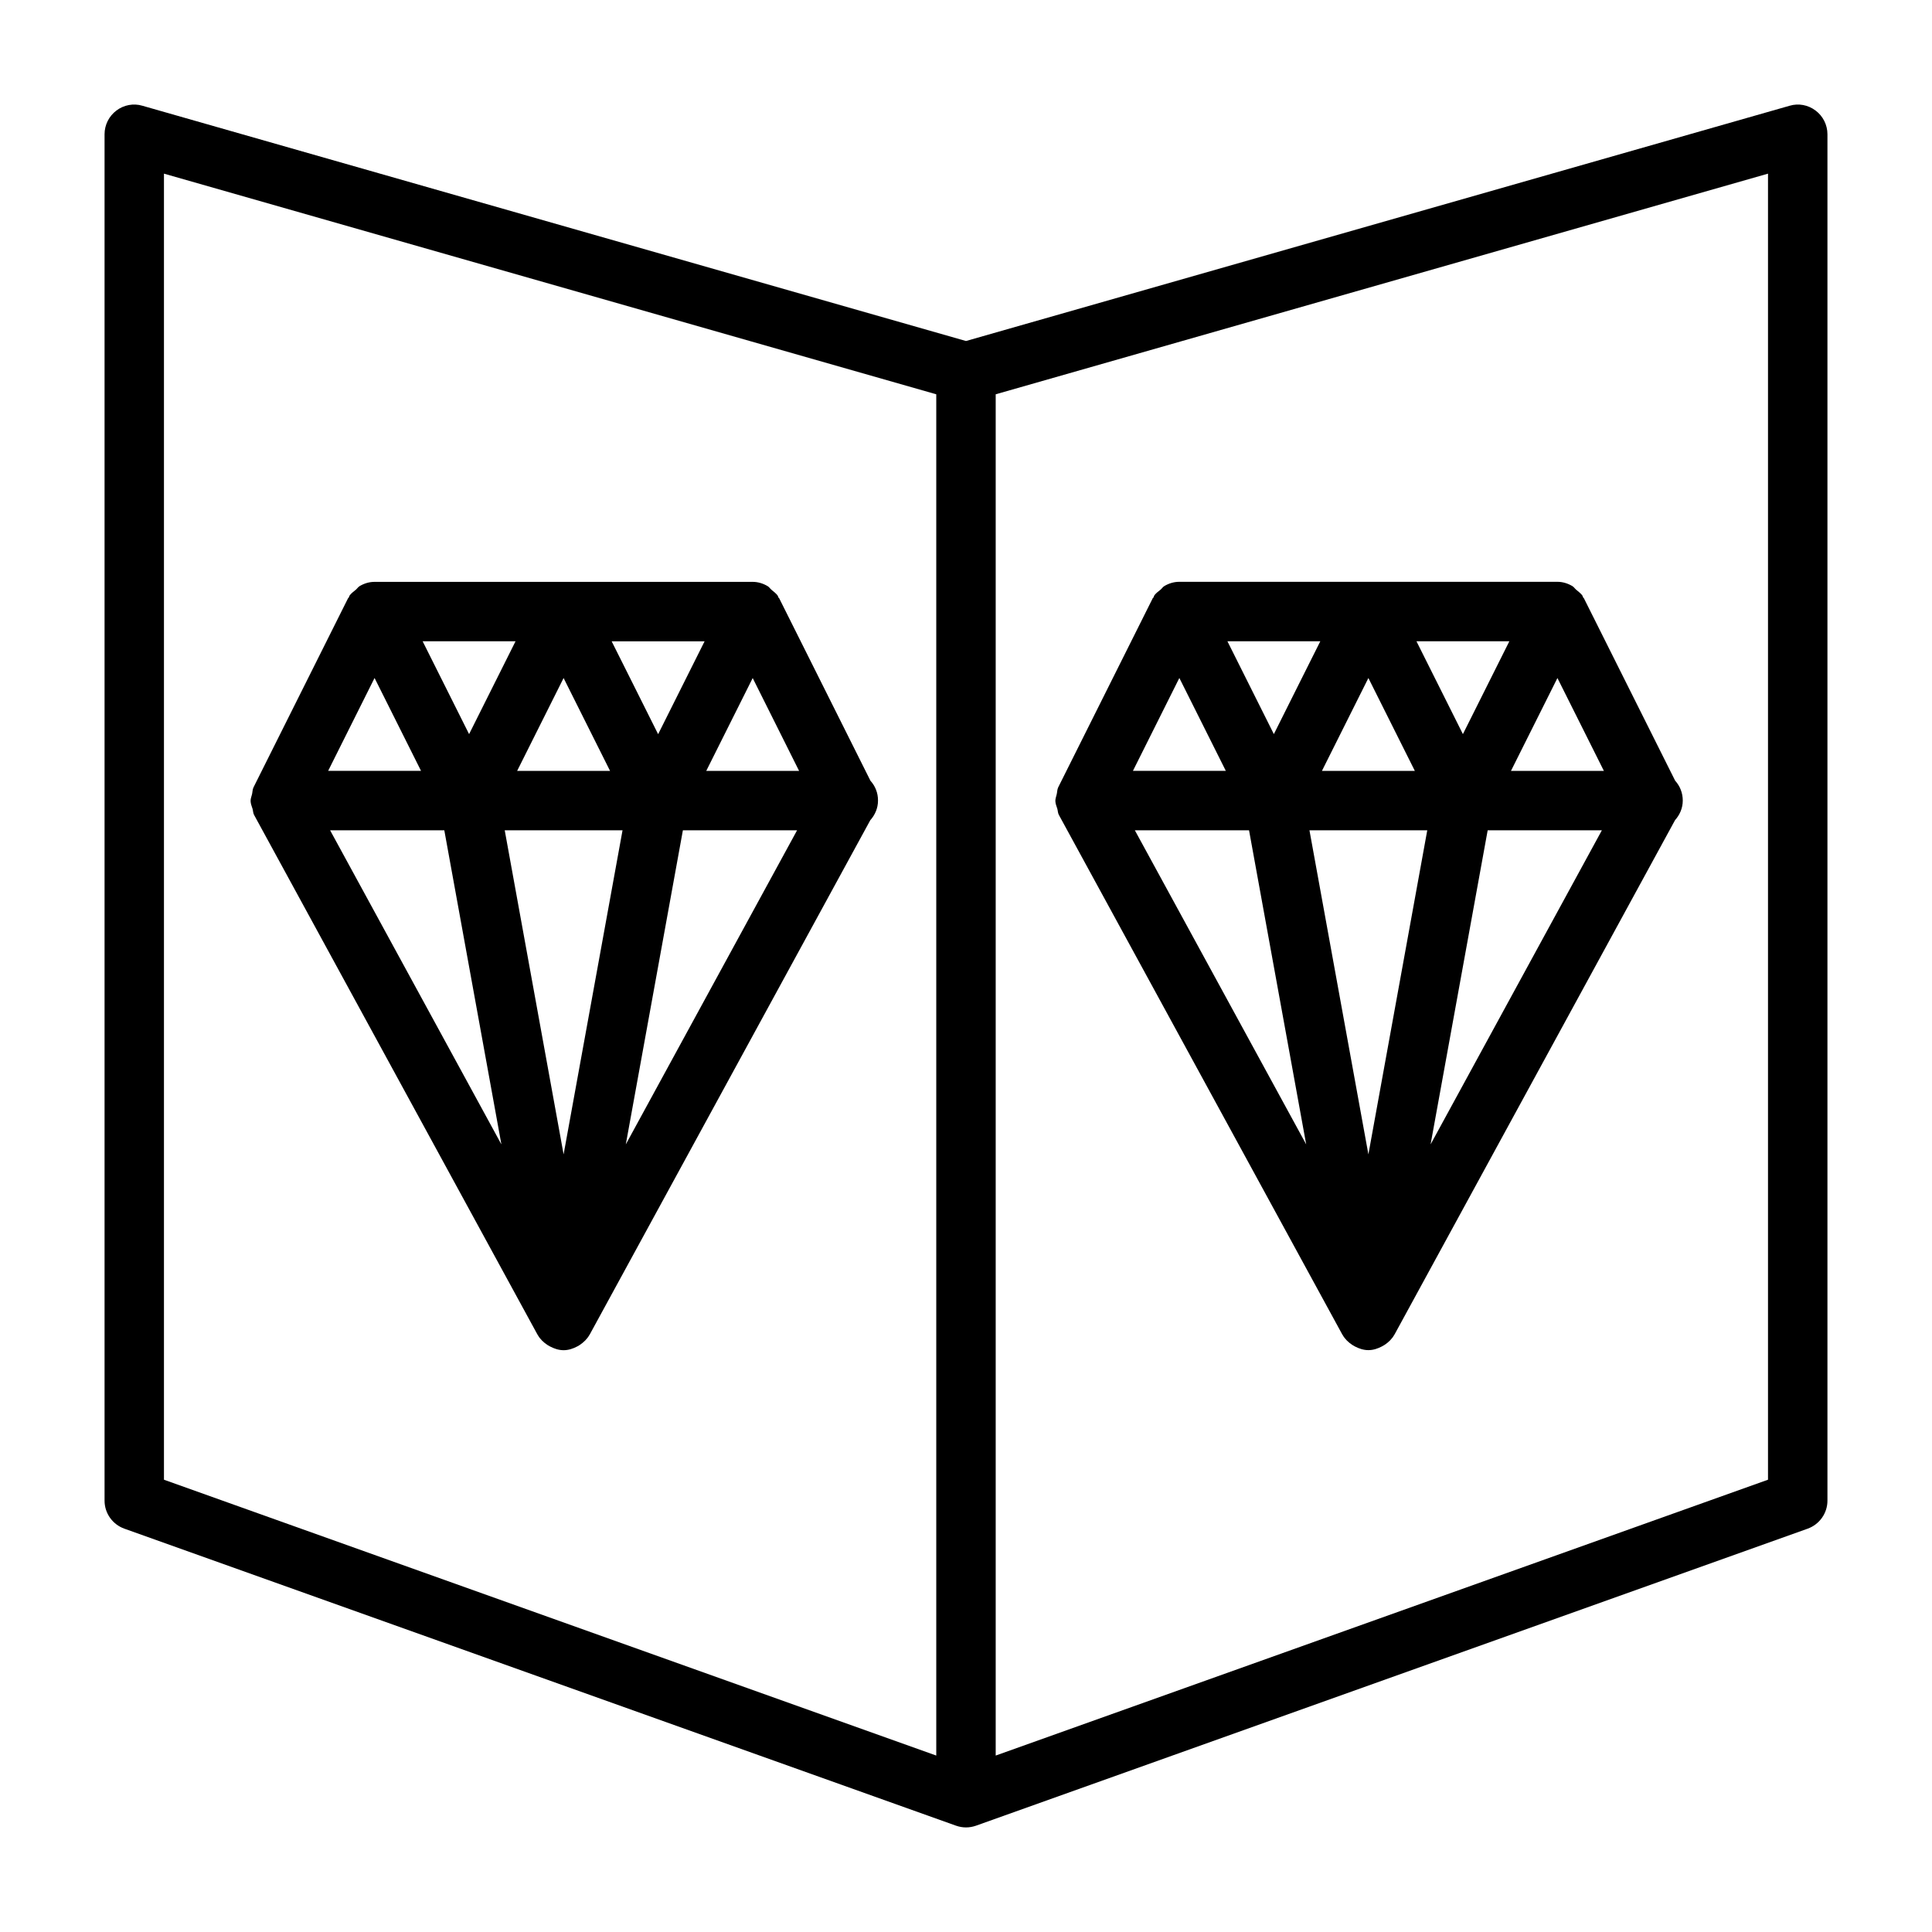
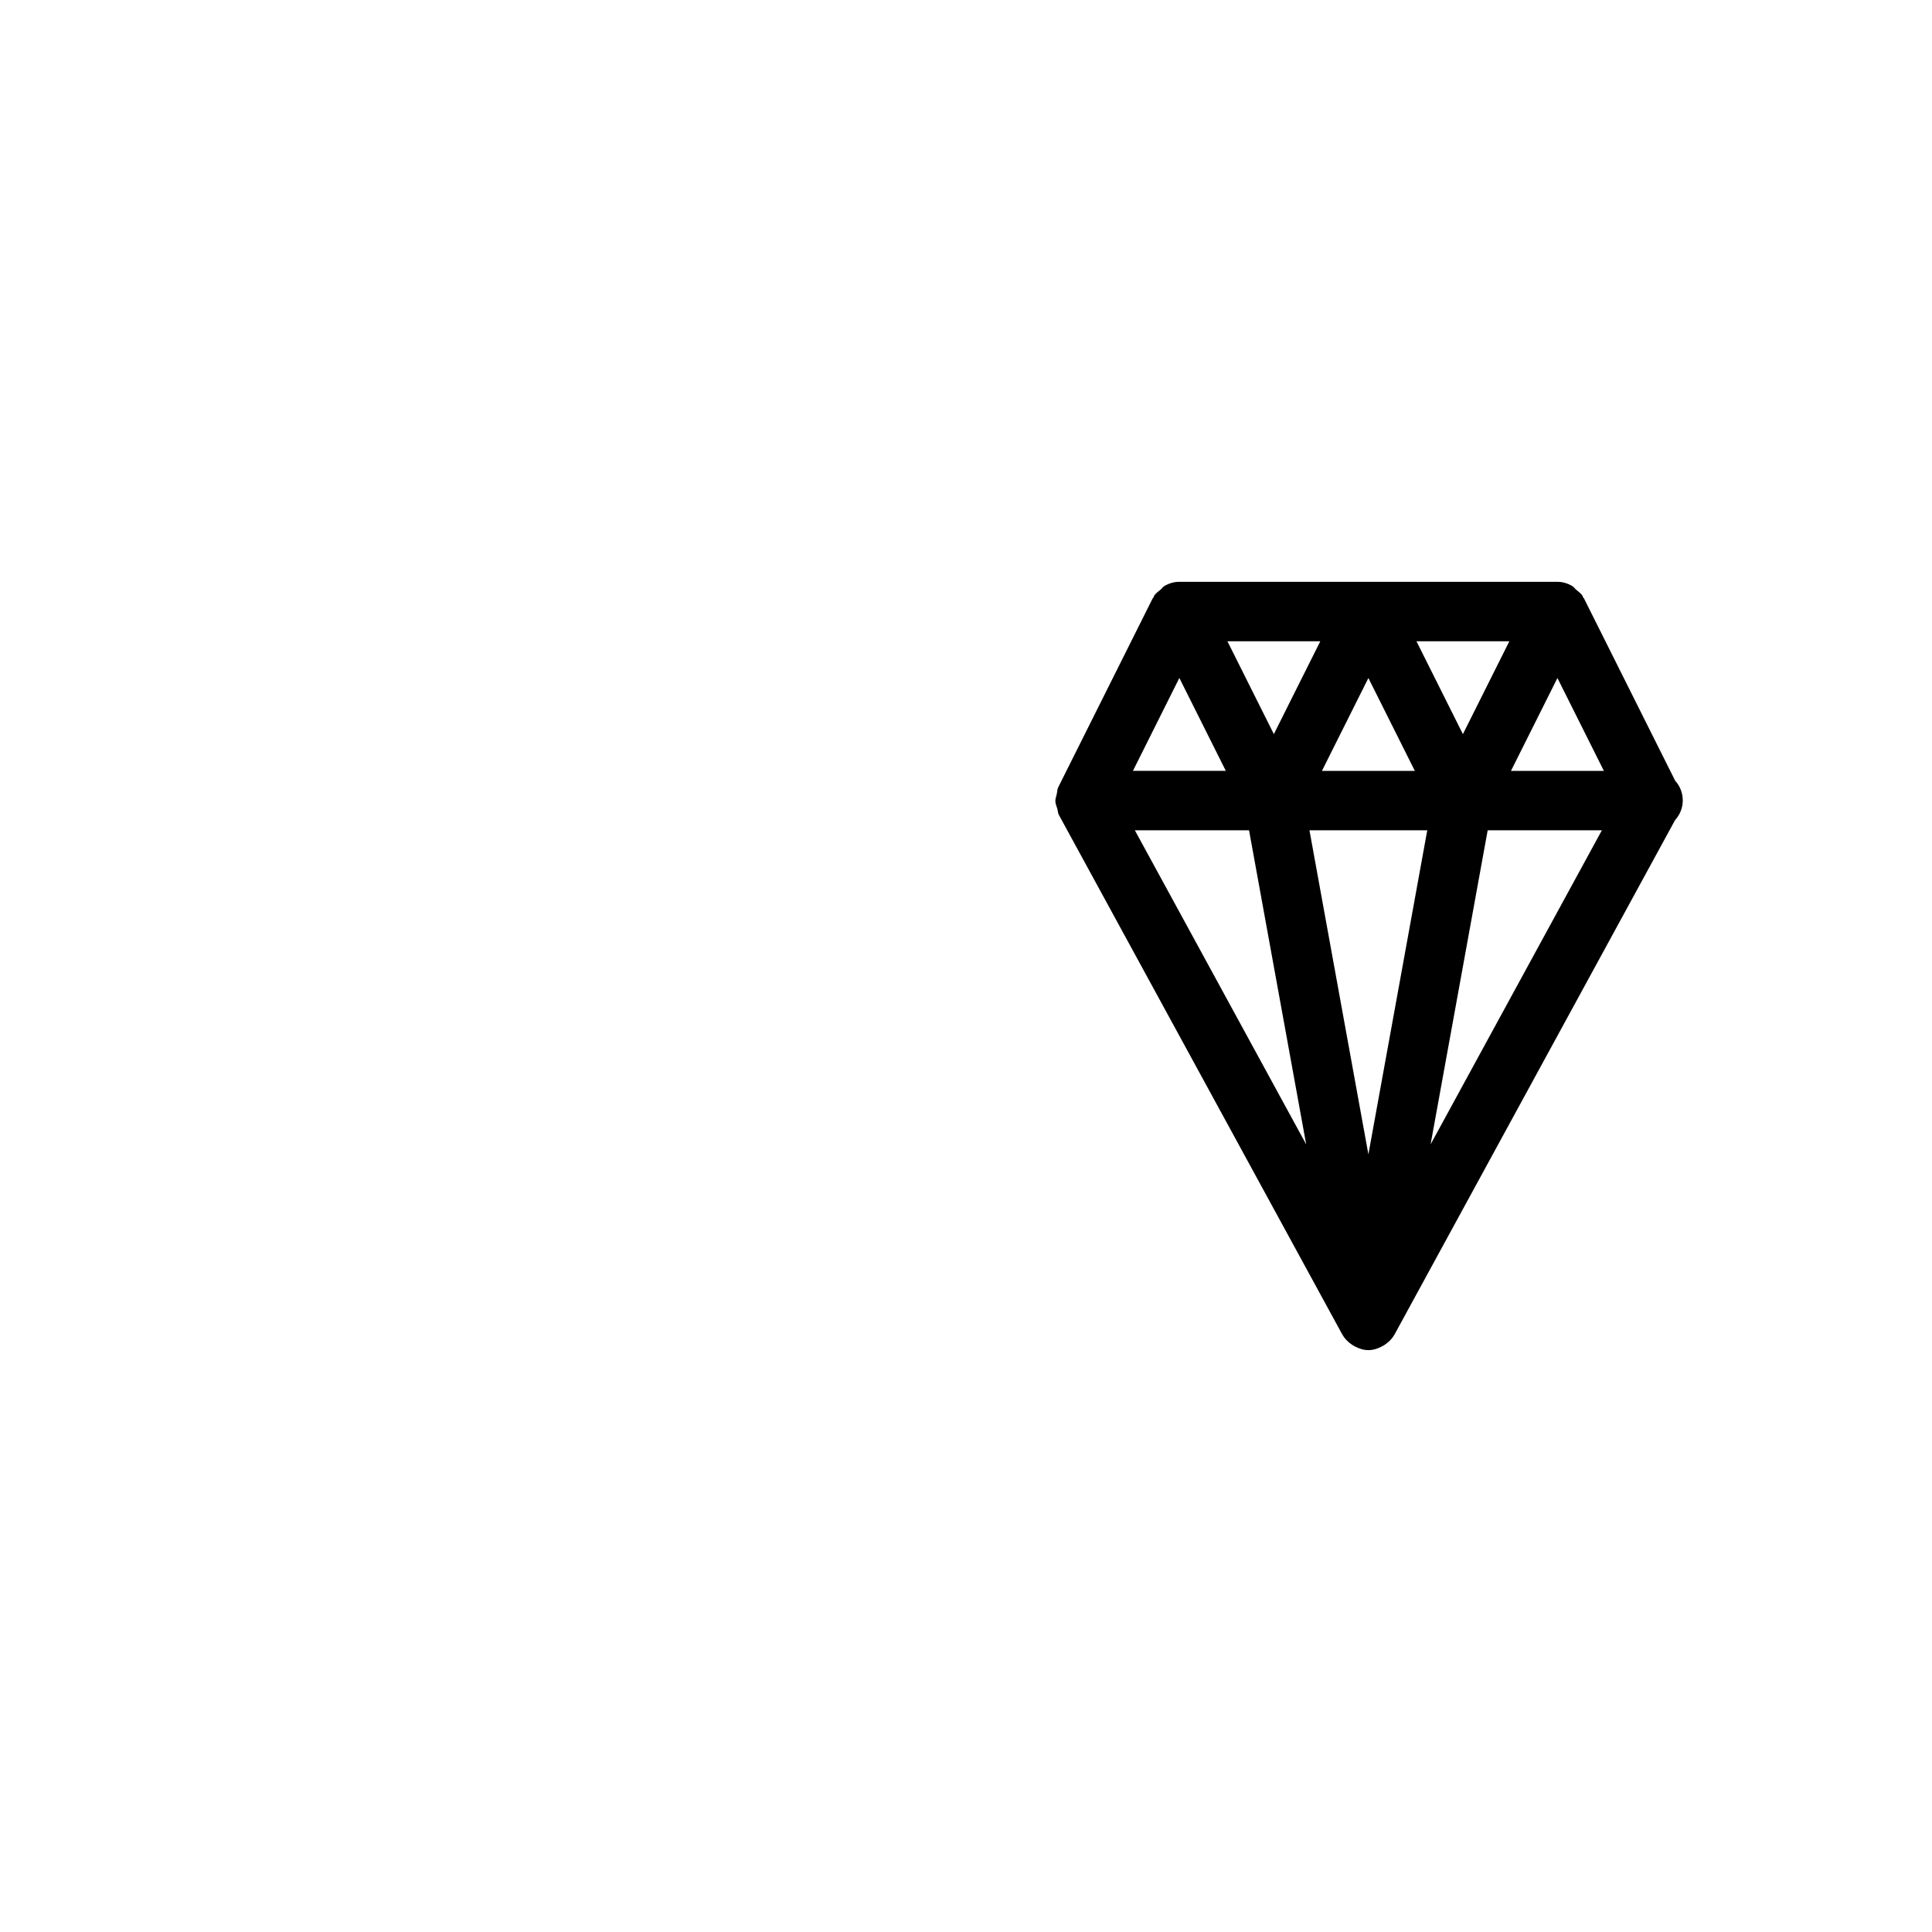
<svg xmlns="http://www.w3.org/2000/svg" fill="#000000" width="800px" height="800px" version="1.1" viewBox="144 144 512 512">
  <g>
-     <path d="m374.68 350.91-24.184-48.352c-0.047-0.109-0.172-0.156-0.234-0.25-0.062-0.109-0.047-0.25-0.109-0.363-0.441-0.707-1.133-1.133-1.73-1.668-0.348-0.301-0.582-0.707-0.992-0.945-1.195-0.707-2.535-1.133-3.969-1.133h-100.2c-1.434 0-2.785 0.426-3.969 1.133-0.395 0.234-0.629 0.645-0.992 0.945-0.598 0.52-1.289 0.957-1.73 1.652-0.062 0.109-0.047 0.25-0.109 0.359-0.062 0.113-0.172 0.16-0.234 0.27l-25.047 50.098c-0.285 0.582-0.25 1.211-0.395 1.828-0.141 0.613-0.395 1.164-0.379 1.793 0.016 0.723 0.301 1.387 0.52 2.078 0.156 0.535 0.125 1.086 0.395 1.59l75.129 137.76c0.016 0.031 0.047 0.047 0.062 0.078 0.613 1.086 1.496 1.938 2.535 2.629 0.25 0.156 0.473 0.285 0.738 0.426 1.086 0.566 2.281 0.977 3.574 0.977 1.309 0 2.488-0.41 3.574-0.977 0.25-0.125 0.488-0.25 0.723-0.426 1.023-0.691 1.922-1.543 2.535-2.629 0.016-0.031 0.047-0.047 0.062-0.078l74.375-136.34c1.242-1.387 2.047-3.18 2.047-5.195 0.02-2.031-0.738-3.875-1.996-5.258zm-96.922 13.129h31.219l-15.617 85.883zm27.914-15.742h-24.625l12.312-24.609zm50.098 0h-24.609l12.312-24.609zm-37.359-9.73-6.801-13.602-5.512-11.004 24.625-0.004zm-37.785-24.625-12.312 24.609-12.312-24.609zm-37.363 9.73 12.312 24.609h-24.609zm18.484 40.367 15.129 83.238-45.391-83.238zm48.098 83.238 15.129-83.238h30.262z" />
    <path d="m423.68 356.26c0.016 0.723 0.301 1.387 0.52 2.078 0.156 0.535 0.125 1.086 0.395 1.59l75.145 137.76c0.016 0.031 0.047 0.047 0.062 0.078 0.613 1.086 1.512 1.953 2.535 2.629 0.234 0.156 0.473 0.285 0.723 0.426 1.086 0.566 2.281 0.977 3.574 0.977 1.309 0 2.488-0.41 3.574-0.977 0.27-0.141 0.488-0.27 0.738-0.426 1.023-0.676 1.922-1.543 2.535-2.629 0.016-0.031 0.047-0.047 0.062-0.078l74.359-136.34c1.242-1.387 2.047-3.18 2.047-5.195 0-2.031-0.754-3.871-2.016-5.258l-24.184-48.352c-0.047-0.109-0.172-0.156-0.234-0.25-0.062-0.109-0.047-0.25-0.109-0.363-0.441-0.707-1.133-1.133-1.73-1.668-0.348-0.301-0.582-0.707-0.992-0.945-1.195-0.707-2.535-1.133-3.969-1.133h-100.2c-1.434 0-2.785 0.426-3.969 1.133-0.395 0.234-0.629 0.645-0.992 0.945-0.613 0.52-1.309 0.961-1.73 1.668-0.062 0.109-0.047 0.25-0.109 0.363-0.062 0.109-0.188 0.141-0.234 0.25l-25.047 50.098c-0.285 0.582-0.25 1.211-0.395 1.828-0.125 0.613-0.379 1.18-0.363 1.793zm67.34 7.777h31.219l-15.602 85.883zm3.305-15.742 12.312-24.609 12.312 24.609zm-4.172 98.98-45.406-83.238h30.262zm32.969 0 15.129-83.238h30.262zm21.301-98.98 12.312-24.609 12.312 24.609zm-0.426-34.355-12.312 24.609-12.312-24.609zm-50.098 0-5.512 11.004-6.801 13.602-12.309-24.605zm-37.359 9.73 12.312 24.609h-24.609z" />
-     <path d="m625.15 173.3c-1.969-1.496-4.519-1.984-6.894-1.273l-218.26 62.344-218.26-62.348c-2.344-0.707-4.926-0.219-6.894 1.277-1.969 1.48-3.133 3.809-3.133 6.281v362.11c0 3.32 2.094 6.281 5.227 7.414l220.42 78.719c0.863 0.301 1.746 0.461 2.644 0.461s1.777-0.156 2.644-0.457l220.42-78.719c3.129-1.137 5.227-4.098 5.227-7.418v-362.11c0-2.473-1.168-4.801-3.137-6.281zm-437.7 16.719 204.67 58.473v360.75l-204.67-73.102zm425.09 346.12-204.67 73.102v-360.75l204.67-58.473z" />
  </g>
</svg>